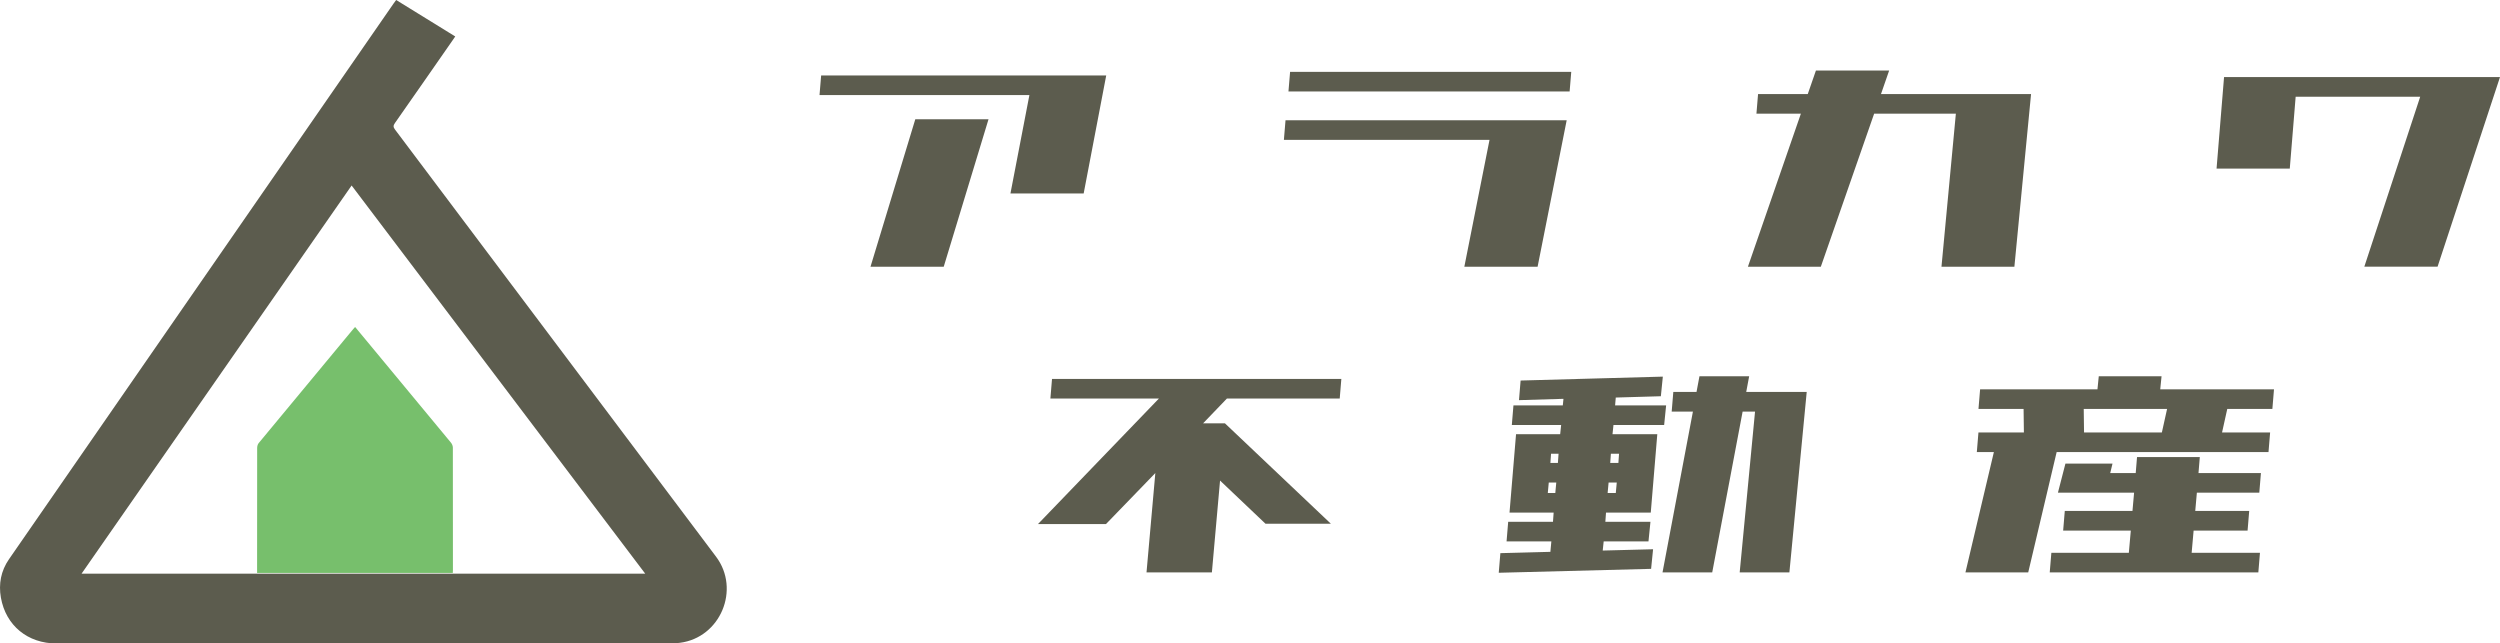
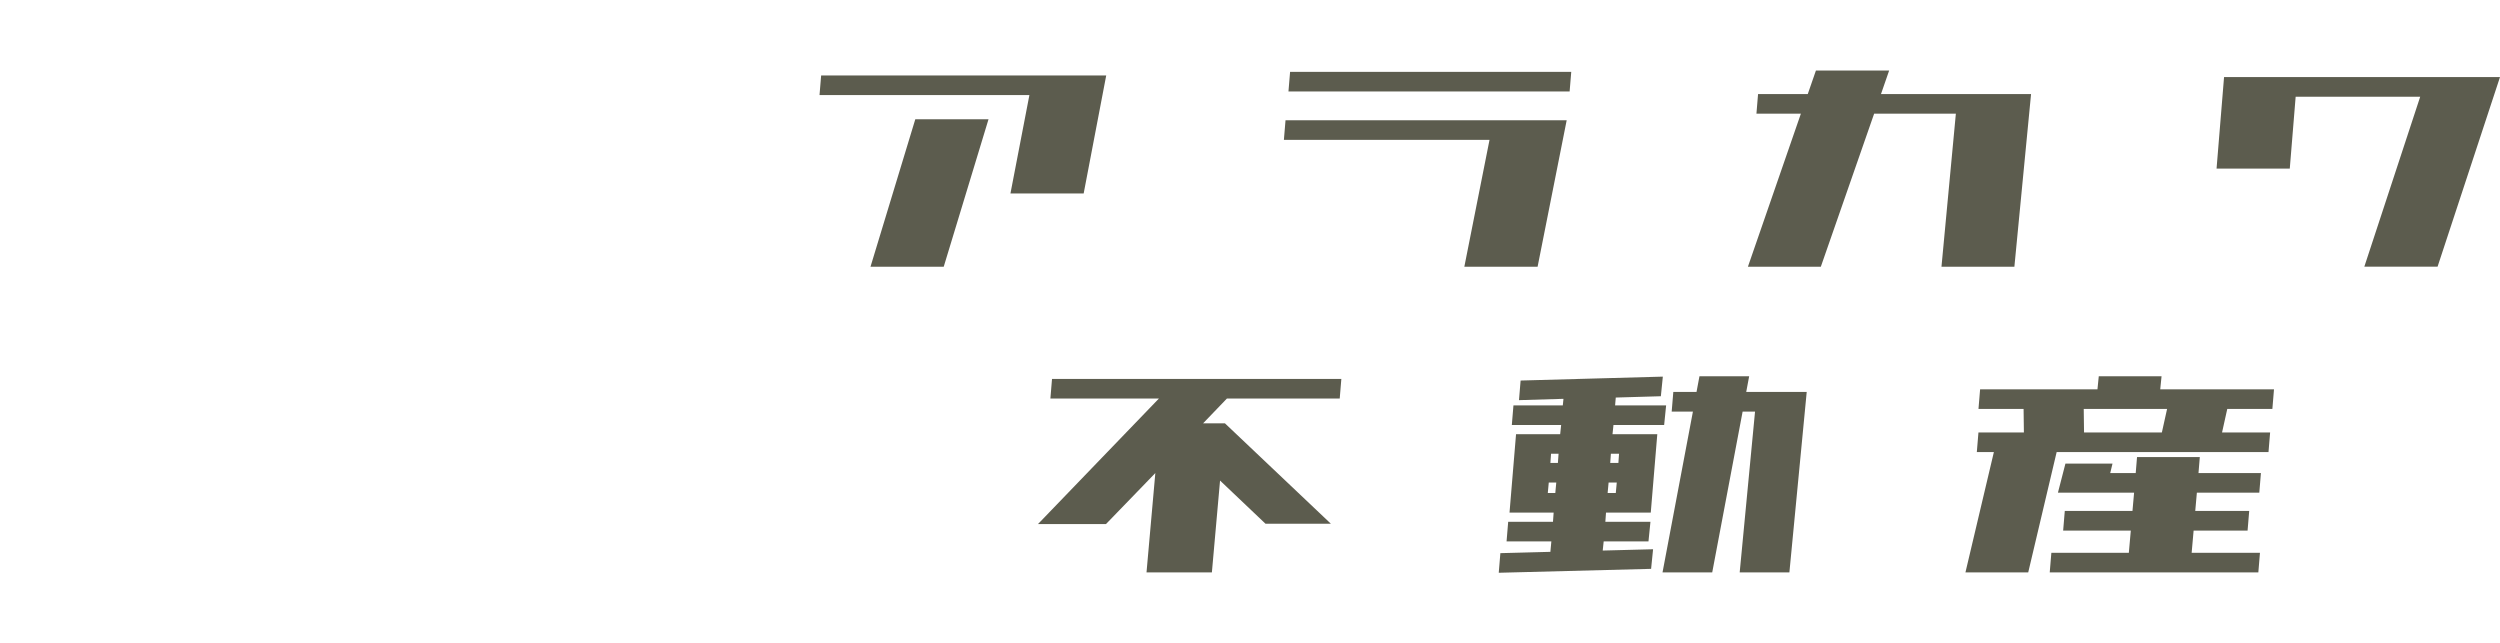
<svg xmlns="http://www.w3.org/2000/svg" id="レイヤー_1" viewBox="0 0 722.8 186.04">
  <style>.st0{fill:#5c5c4e}.st1{fill:#77bf6c}</style>
-   <path class="st0" d="M114.54 0c5.7 3.51 11.34 7 17.08 10.54-.23.34-.43.65-.64.94-5.6 8.04-11.18 16.09-16.81 24.11-.5.71-.5 1.16.03 1.86 30.95 41.15 61.88 82.32 92.82 123.49 7.12 9.47 1.27 23.41-10.46 24.91-.91.12-1.84.18-2.76.18-59.15.01-118.3.01-177.45.01-8.32 0-14.66-5.16-16.09-13.25-.7-3.95.01-7.73 2.32-11.08C39.65 108.12 76.74 54.55 113.82.98c.21-.3.44-.6.72-.98zm-12.88 53.63c-26.08 37.48-52.04 74.79-78.08 112.23h162.97c-28.34-37.47-56.56-74.78-84.89-112.23z" />
-   <path class="st1" d="M130.91 165.65H74.33v-1.09c0-11.69-.01-23.38.02-35.06 0-.47.15-1.04.44-1.39 9.1-11.01 18.22-22 27.35-32.99.15-.18.31-.34.53-.58 1.71 2.05 3.37 4.05 5.02 6.05 7.57 9.12 15.14 18.24 22.68 27.38.32.38.56.96.56 1.44.03 11.79.02 23.58.02 35.37.01.28-.02.54-.04.87z" />
  <path class="st0" d="M292.14 55.94l5.48-28.45h-60.68l.47-5.67h82.42l-6.52 34.12h-21.17zm-40.46 21.17l12.95-42.63h21.17l-12.95 42.63h-21.17zm171.69 0l7.28-36.67H371.2l.47-5.67h81.29l-8.41 42.35h-21.18zm-50.85-50.66l.47-5.67h81.29l-.47 5.67h-81.29zm135.3 6.42l.47-5.67h14.37l2.36-6.81h21.17l-2.36 6.81h43.39l-4.82 49.91h-21.08l4.16-44.24h-23.63l-15.41 44.24h-21.08l15.31-44.24h-12.85zm175.75 44.24l16.16-49.15h-36.01l-1.7 20.79h-21.17l2.17-26.47h79.78L704.75 77.1h-21.18zM331.48 165.5l2.55-28.73-14.27 14.75H300.1l34.97-36.3h-31.38l.47-5.67h83.65l-.47 5.67h-32.61l-6.9 7.18h6.33l30.62 29.02h-18.9l-13.14-12.48-2.36 26.56h-18.9zm105.62-42.63l.47-5.67h14.27l.19-1.89-12.86.38.47-5.67 41.12-1.13-.57 5.67-13.04.38-.19 2.27h14.75l-.57 5.67h-14.65l-.28 2.65h12.95l-1.89 22.68h-12.94l-.19 2.65h13.04l-.57 5.67h-12.95l-.28 2.65 14.56-.38-.57 5.67-44.05 1.13.47-5.67 14.46-.38.28-3.02h-12.95l.47-5.67H449l.19-2.65h-12.76l1.89-22.68h12.76l.28-2.65H437.1zm12.57 19.66l.28-3.02h-2.17l-.28 3.02h2.17zm-1.23-11.34l-.19 2.65h2.17l.19-2.65h-2.17zm19 8.32h-2.36l-.28 3.02h2.36l.28-3.02zm.66-8.32h-2.36l-.19 2.65h2.36l.19-2.65zm15.22-12.2l.47-5.67h6.71l.85-4.54h14.37l-.85 4.54h17.49l-5.01 52.18h-14.37l4.44-46.5h-3.59l-8.79 46.5h-14.37l8.79-46.5h-6.14zm88.22 11.72l.47-5.67h13.14l-.09-6.81h-13.04l.47-5.67h33.93l.38-3.78h18.15l-.38 3.78h32.89l-.47 5.67h-13.04l-1.51 6.81h13.9l-.47 5.67h-61.25l-8.22 34.78h-18.15l8.22-34.78h-4.93zm21.08 34.79l.47-5.67h22.4l.57-6.43H596.5l.47-5.67h19.57l.47-5.29h-22.02l2.17-8.41h13.61l-.66 2.74h7.37l.38-4.63h18.15l-.38 4.63h18.05l-.47 5.67h-18.05l-.47 5.29h15.6l-.47 5.67h-15.6l-.57 6.43h19.75l-.47 5.67h-60.31zm32.42-40.46l1.51-6.81h-24.1l.09 6.81h22.5z" />
</svg>